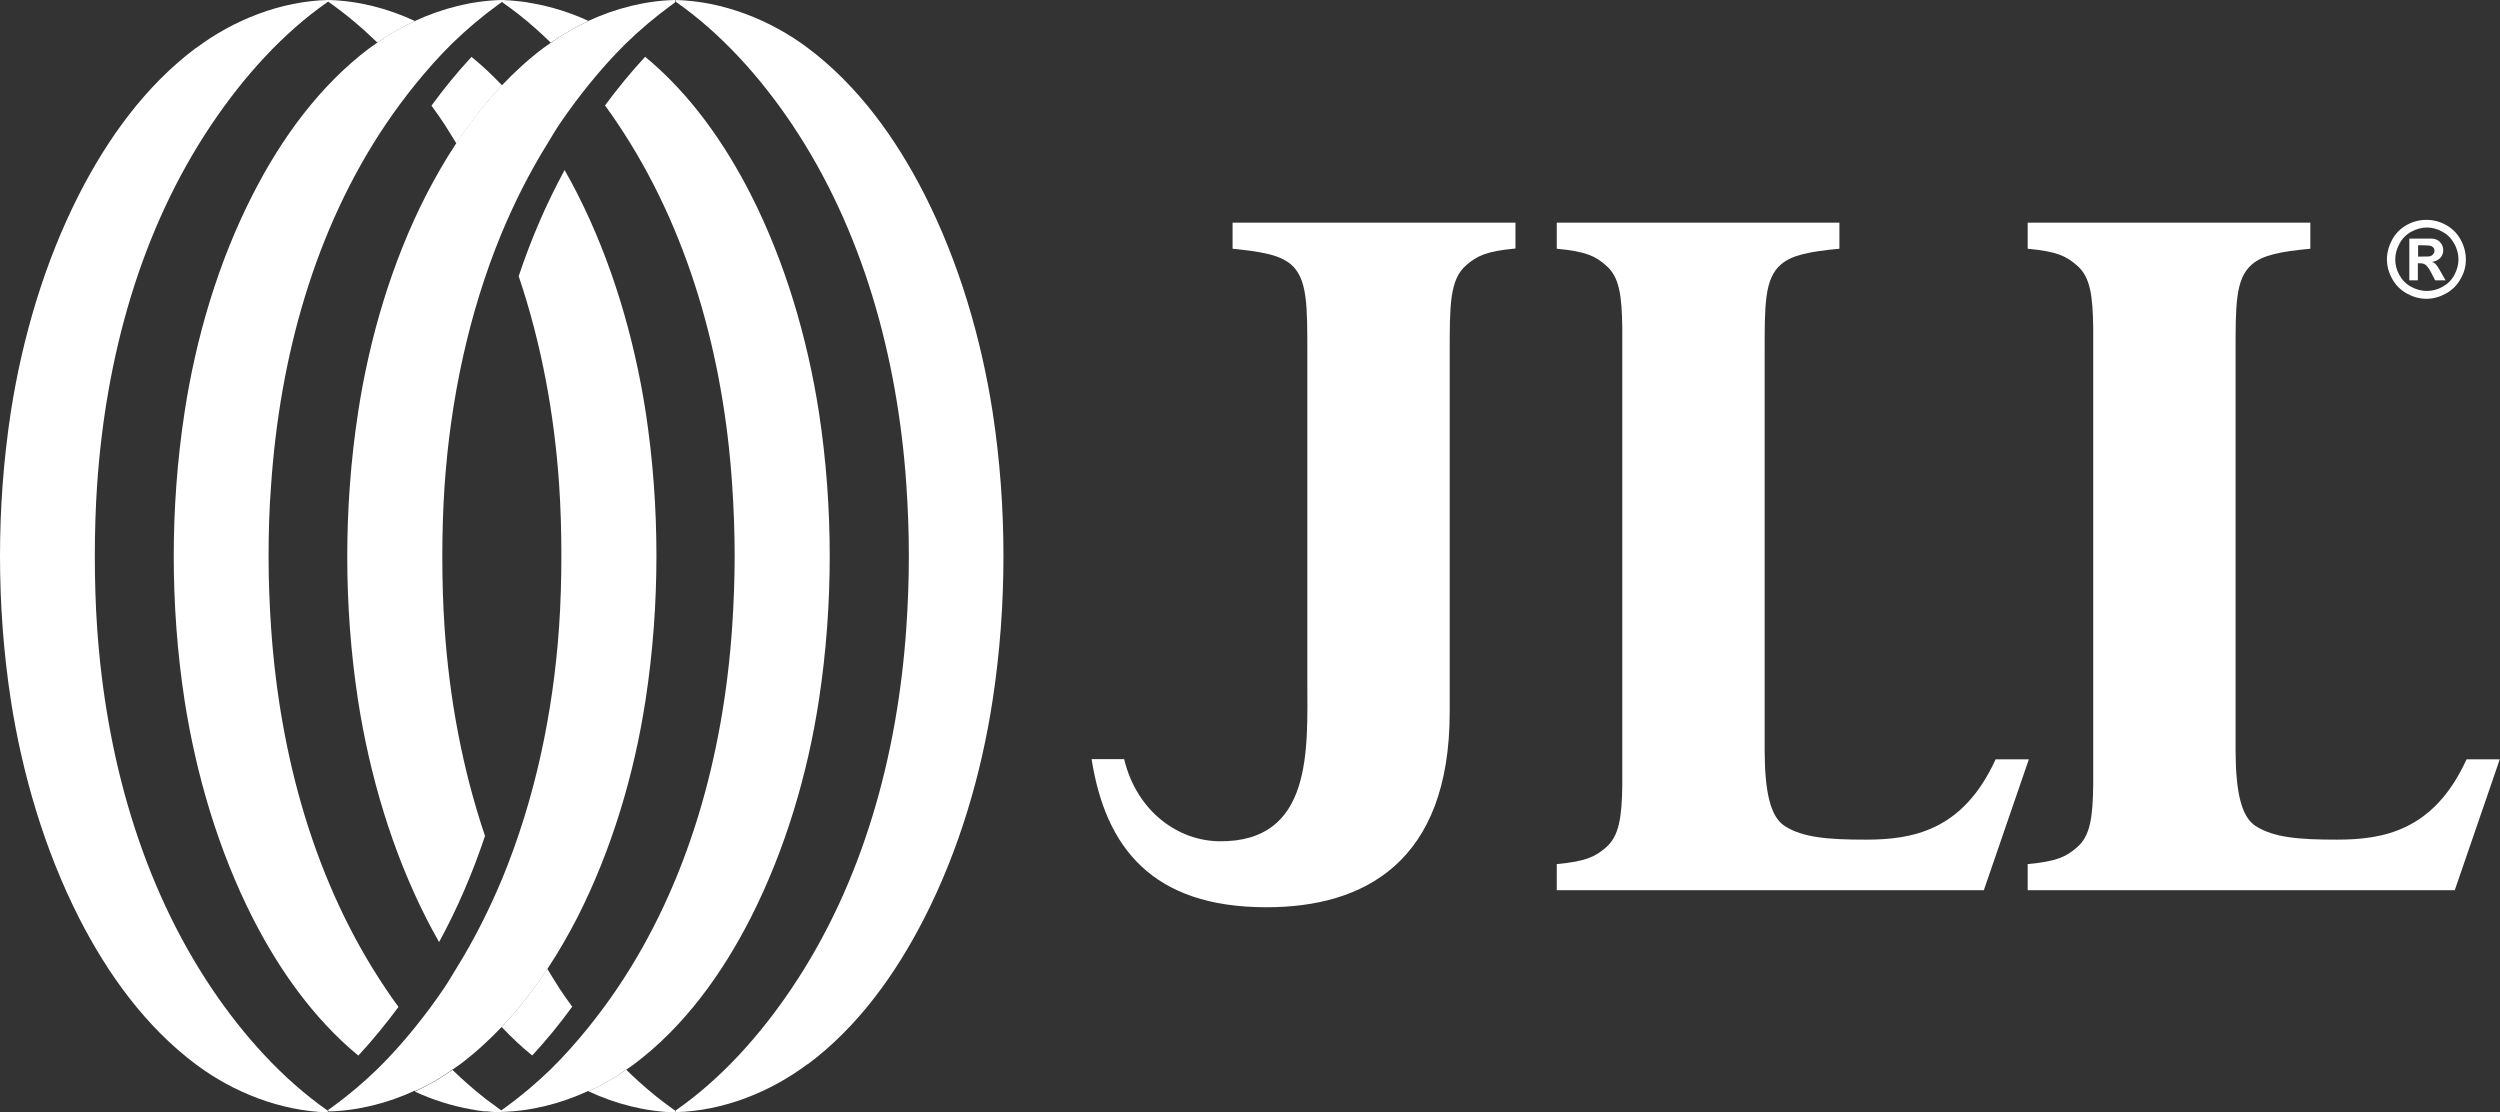
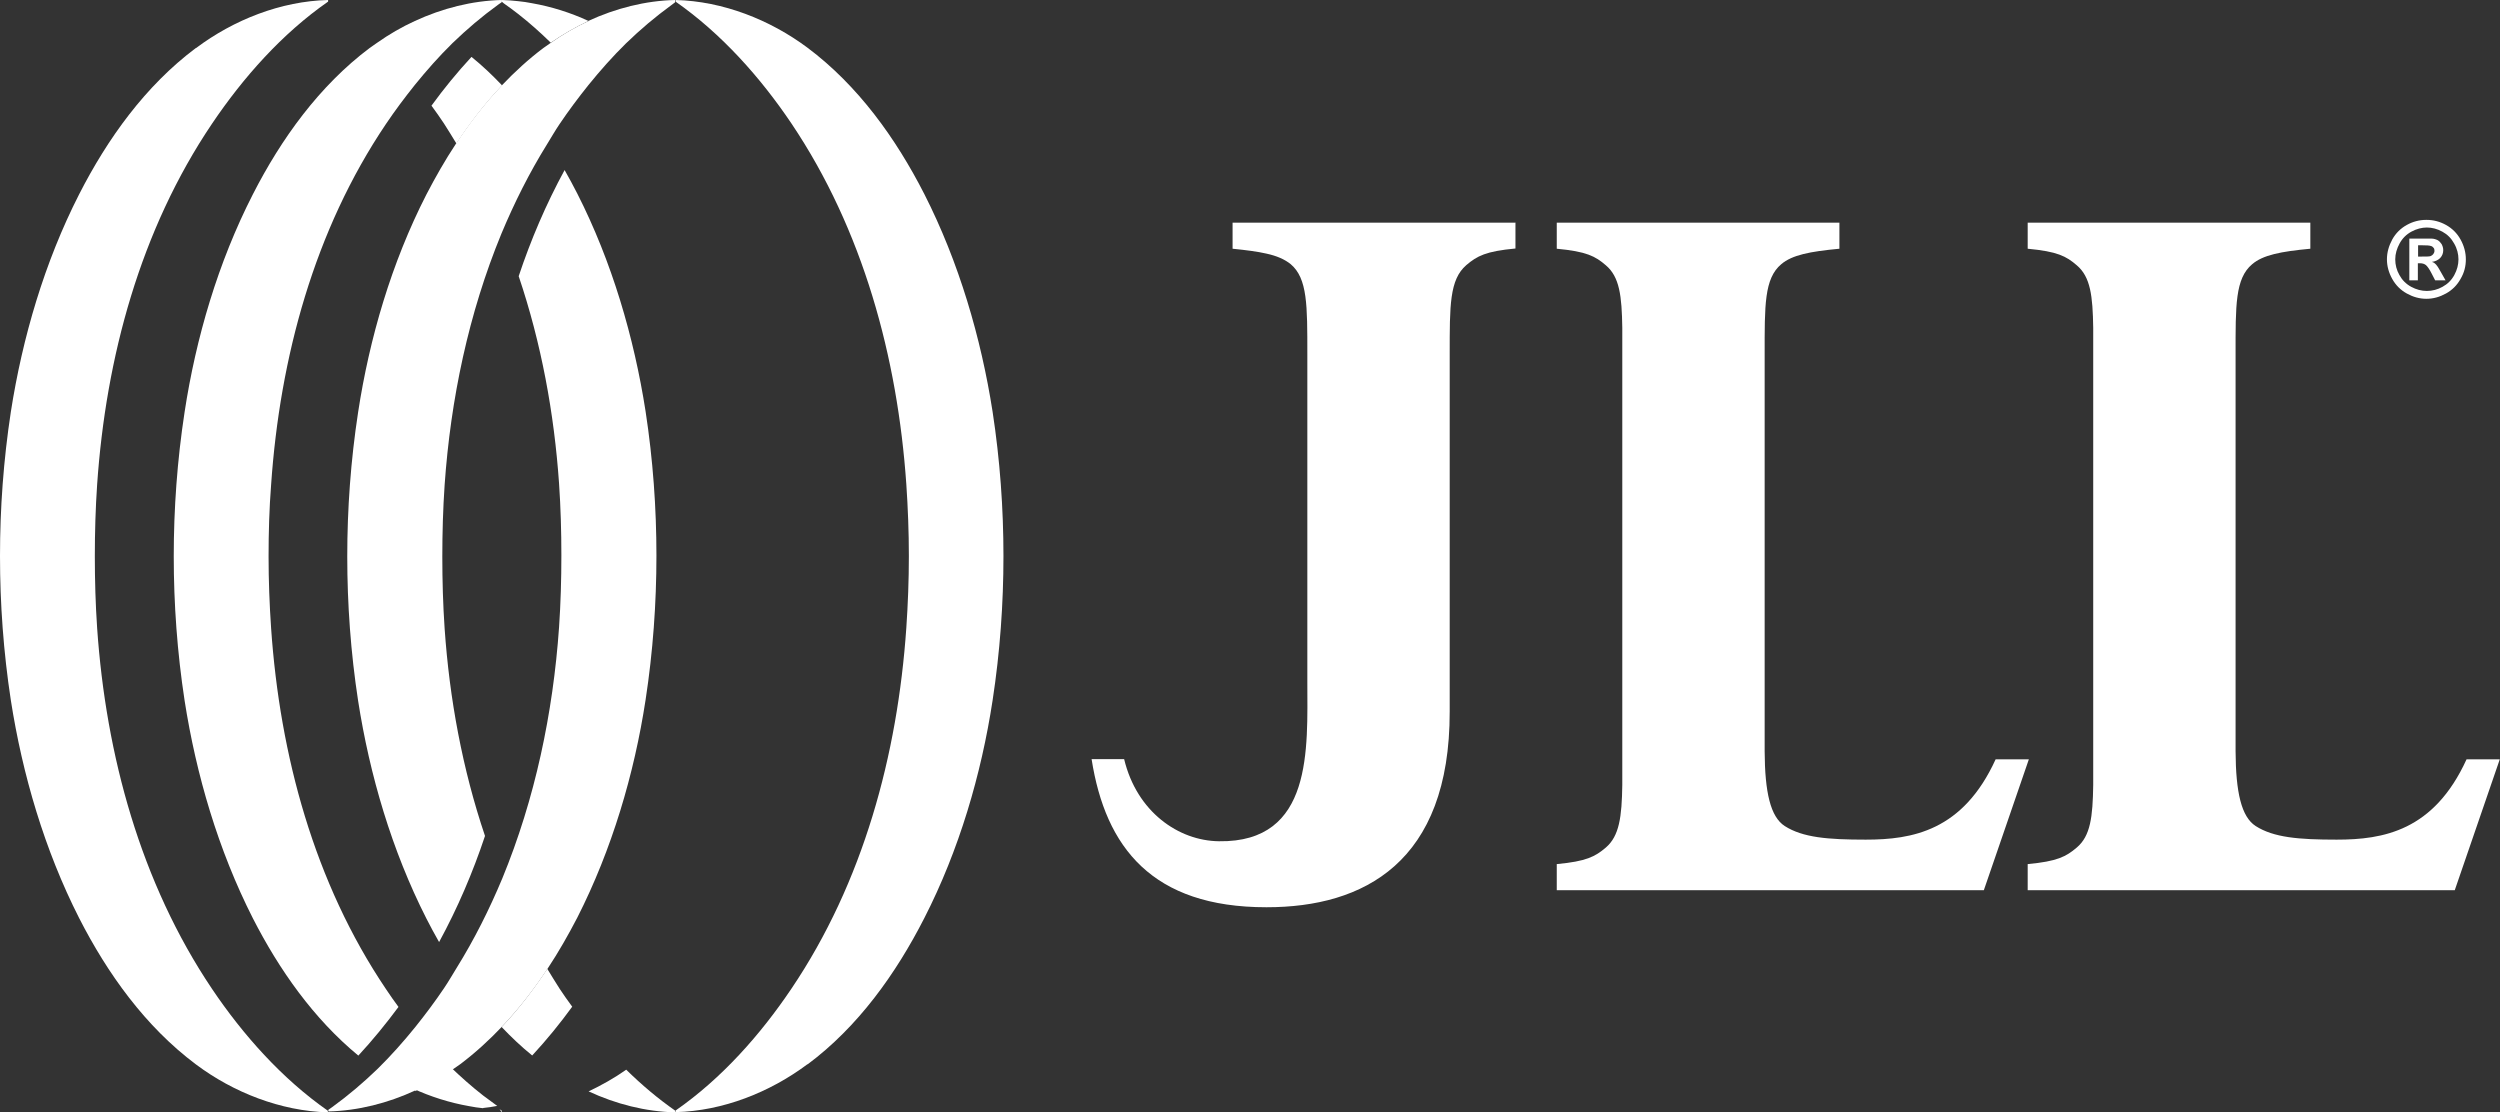
<svg xmlns="http://www.w3.org/2000/svg" id="Layer_2" viewBox="0 0 108.35 48.21">
  <rect x="0" y="0" width="108.35" height="48.21" fill="#333333" stroke="none" />
  <defs>
    <style>.cls-1{fill:#fff;}</style>
  </defs>
  <g id="Layer_1-2">
    <g>
      <path class="cls-1" d="M65.67,9.65h-12.25v1.13c.59,.06,1.07,.12,1.46,.21,.46,.1,.8,.25,1.06,.46,.73,.62,.72,1.79,.72,3.9v14.19c0,2.89,.26,6.98-3.83,6.92-1.75-.02-3.56-1.27-4.11-3.56h-1.41c.6,3.83,2.63,6.42,7.57,6.42h.02c4.19,0,7.94-1.93,7.93-8.48V15.35c0-2.11-.01-3.23,.72-3.86,.47-.4,.85-.6,2.13-.72v-1.13Z" />
      <path class="cls-1" d="M79.72,9.65h-12.25v1.13c1.28,.12,1.67,.32,2.13,.72,.59,.5,.69,1.32,.71,2.71,0,.42,0,.89,0,1.42v16.97c0,.53,0,1,0,1.42-.02,1.39-.13,2.21-.71,2.71-.47,.4-.85,.6-2.13,.72v1.13h18.51l1.95-5.67h-1.44c-1.42,3.11-3.62,3.48-5.63,3.48-1.64,0-2.73-.09-3.51-.59-.62-.4-.86-1.46-.87-3.24V15.35c0-2.11-.02-3.28,.72-3.9,.47-.4,1.24-.55,2.52-.67v-1.13Z" />
      <path class="cls-1" d="M100.13,9.65h-12.25v1.13c1.28,.12,1.67,.32,2.13,.72,.59,.5,.69,1.32,.71,2.71,0,.42,0,.89,0,1.42v16.97c0,.53,0,1,0,1.42-.02,1.39-.12,2.21-.71,2.71-.47,.4-.85,.6-2.13,.72v1.13h18.51l1.95-5.67h-1.44c-1.42,3.11-3.62,3.48-5.63,3.48-1.64,0-2.73-.09-3.51-.59-.62-.4-.86-1.46-.87-3.24V15.35c0-2.11-.02-3.28,.72-3.9,.47-.4,1.24-.55,2.52-.67v-1.13Z" />
      <path class="cls-1" d="M17.99,44.56h0m0,2.73c.57-.26,1.12-.58,1.63-.94,.11-.08,.22-.15,.33-.23,.65-.49,1.25-1.04,1.81-1.63,.73-.77,1.39-1.62,1.98-2.52,.47-.71,.89-1.45,1.28-2.2,1.5-2.95,2.47-6.23,2.96-9.44,.32-2.09,.47-4.19,.47-6.25h0c0-2.06-.15-4.16-.47-6.25-.5-3.21-1.46-6.49-2.96-9.44-.17-.34-.36-.68-.55-1.02-.8,1.47-1.46,3.01-1.99,4.6,.98,2.9,1.54,5.95,1.75,8.99,.07,1.03,.1,2.07,.1,3.11h0c0,1.04-.03,2.08-.1,3.11-.26,3.72-1.04,7.44-2.46,10.89-.56,1.34-1.21,2.64-1.98,3.88-.18,.29-.35,.59-.54,.87-.39,.58-.81,1.14-1.25,1.69-.51,.63-1.05,1.24-1.63,1.81-.62,.6-1.28,1.16-1.97,1.66-.06,.04-.11,.08-.17,.12v.07h0c1.29-.03,2.58-.36,3.77-.91" />
-       <path class="cls-1" d="M25.51,47.3c.57-.26,1.12-.58,1.63-.94,.11-.08,.22-.15,.33-.23,2.19-1.64,3.83-3.93,5.06-6.34,1.5-2.95,2.47-6.23,2.96-9.44,.32-2.09,.47-4.19,.47-6.25h0c0-2.06-.15-4.16-.47-6.25-.5-3.21-1.46-6.49-2.96-9.44-1.14-2.23-2.63-4.35-4.57-5.95-.62,.67-1.2,1.38-1.74,2.11,.19,.26,.37,.51,.54,.77,3.1,4.61,4.6,10.14,4.97,15.64,.07,1.03,.11,2.07,.11,3.11,0,1.04-.04,2.08-.11,3.11-.38,5.51-1.87,11.03-4.98,15.64-.39,.58-.81,1.14-1.25,1.69-.51,.63-1.05,1.24-1.63,1.81-.62,.6-1.28,1.16-1.97,1.66-.06,.04-.11,.08-.17,.12v.07h0c1.29-.03,2.58-.36,3.77-.91" />
      <path class="cls-1" d="M35,46.13c2.19-1.63,3.83-3.93,5.06-6.34,1.51-2.95,2.47-6.23,2.96-9.44,.32-2.09,.47-4.19,.47-6.25h0c0-2.06-.15-4.16-.47-6.25-.5-3.21-1.46-6.49-2.96-9.44-1.23-2.41-2.87-4.7-5.06-6.34C33.38,.86,31.33,.05,29.28,0h0V.07c1.99,1.39,3.68,3.29,5.02,5.28,3.1,4.61,4.6,10.14,4.98,15.64,.07,1.03,.11,2.07,.11,3.11,0,1.04-.04,2.08-.11,3.11-.38,5.51-1.87,11.03-4.98,15.64-1.34,1.99-3.02,3.89-5.02,5.28v.07h0c2.05-.05,4.09-.86,5.72-2.08" />
      <path class="cls-1" d="M25.51,3.65h0Zm0-2.74c-.57,.26-1.12,.58-1.63,.94-.11,.08-.22,.15-.33,.23-.65,.49-1.25,1.04-1.81,1.63-.73,.77-1.39,1.62-1.98,2.52-.47,.71-.89,1.45-1.28,2.2-1.51,2.95-2.47,6.23-2.96,9.44-.32,2.09-.47,4.19-.47,6.25,0,2.06,.15,4.16,.47,6.25,.5,3.21,1.46,6.49,2.96,9.44,.17,.34,.36,.68,.55,1.02,.8-1.47,1.46-3.01,1.99-4.6-.98-2.9-1.54-5.95-1.75-8.99-.07-1.03-.1-2.07-.1-3.11h0c0-1.04,.03-2.08,.1-3.11,.26-3.72,1.04-7.44,2.46-10.89,.56-1.34,1.21-2.64,1.98-3.88,.18-.29,.35-.59,.54-.87,.39-.58,.81-1.14,1.25-1.69,.51-.63,1.05-1.24,1.63-1.81,.62-.6,1.28-1.16,1.97-1.66,.06-.04,.11-.08,.16-.12V0c-1.29,.03-2.58,.36-3.77,.91" />
      <path class="cls-1" d="M17.98,.91c-.57,.26-1.12,.58-1.63,.94-.11,.08-.22,.15-.33,.23-2.18,1.64-3.83,3.93-5.06,6.34-1.51,2.95-2.47,6.23-2.96,9.44-.32,2.09-.47,4.19-.47,6.25h0c0,2.06,.15,4.16,.47,6.25,.5,3.21,1.46,6.49,2.96,9.44,1.14,2.23,2.63,4.35,4.57,5.95,.62-.67,1.2-1.38,1.74-2.11-.19-.26-.37-.51-.54-.77-3.11-4.61-4.6-10.14-4.98-15.64-.07-1.03-.11-2.07-.11-3.11,0-1.04,.03-2.08,.11-3.11,.38-5.51,1.87-11.03,4.98-15.64,.39-.58,.81-1.14,1.25-1.69,.51-.63,1.05-1.24,1.63-1.81,.62-.6,1.28-1.16,1.97-1.66,.06-.04,.11-.08,.17-.12V0c-1.29,.03-2.58,.36-3.77,.91" />
      <path class="cls-1" d="M8.49,2.08c-2.19,1.64-3.83,3.93-5.06,6.34C1.93,11.36,.97,14.64,.47,17.85,.15,19.95,0,22.04,0,24.1H0c0,2.06,.15,4.16,.47,6.25,.5,3.21,1.46,6.49,2.96,9.44,1.23,2.41,2.87,4.7,5.06,6.34,1.63,1.22,3.67,2.02,5.72,2.08h0v-.07c-1.99-1.39-3.68-3.29-5.02-5.28-3.1-4.61-4.6-10.14-4.98-15.64-.07-1.03-.1-2.07-.1-3.11s.03-2.08,.1-3.11c.38-5.51,1.87-11.03,4.98-15.64C10.54,3.36,12.22,1.46,14.22,.07v-.07h0c-2.05,.05-4.09,.86-5.72,2.08" />
      <path class="cls-1" d="M23.07,45.74c.62-.67,1.2-1.38,1.73-2.11-.19-.26-.37-.51-.54-.77-.19-.29-.36-.58-.54-.87-.59,.89-1.24,1.74-1.98,2.52,.42,.44,.85,.85,1.32,1.23" />
      <path class="cls-1" d="M27.14,46.36c-.51,.36-1.06,.67-1.63,.94,1.18,.55,2.47,.88,3.76,.91h0v-.07c-.76-.53-1.47-1.13-2.13-1.78" />
-       <path class="cls-1" d="M21.75,48.21v-.07s-.07-.05-.1-.07c-.2,.04-.4,.07-.61,.09,.24,.03,.47,.04,.71,.05m-.71-.05c.2-.02,.41-.05,.61-.09-.21-.15-.41-.3-.61-.45-.5-.39-.97-.81-1.43-1.25-.51,.36-1.06,.67-1.63,.94,.78,.36,1.6,.62,2.45,.77,.2,.04,.4,.07,.61,.09" />
+       <path class="cls-1" d="M21.75,48.21v-.07s-.07-.05-.1-.07m-.71-.05c.2-.02,.41-.05,.61-.09-.21-.15-.41-.3-.61-.45-.5-.39-.97-.81-1.43-1.25-.51,.36-1.06,.67-1.63,.94,.78,.36,1.6,.62,2.45,.77,.2,.04,.4,.07,.61,.09" />
      <path class="cls-1" d="M20.43,2.47c-.62,.67-1.2,1.38-1.73,2.11,.19,.26,.37,.51,.54,.77,.19,.29,.36,.58,.54,.87,.59-.89,1.24-1.74,1.98-2.52-.42-.44-.85-.85-1.32-1.23" />
-       <path class="cls-1" d="M16.35,1.85c.51-.35,1.06-.67,1.63-.94C16.8,.36,15.51,.03,14.22,0h0V.07c.76,.53,1.47,1.13,2.14,1.78" />
      <path class="cls-1" d="M25.51,.91c-.78-.36-1.6-.62-2.45-.77-.2-.04-.4-.07-.61-.09-.24-.03-.47-.04-.71-.05h0V.07s.07,.05,.1,.08c.21,.15,.41,.29,.61,.45,.5,.39,.97,.81,1.42,1.25,.51-.35,1.06-.67,1.63-.94" />
      <path class="cls-1" d="M104.79,11.12h.15c.21,0,.34,0,.4-.02,.05-.02,.09-.05,.12-.09,.03-.04,.05-.09,.05-.14s-.01-.1-.04-.13c-.03-.04-.07-.07-.12-.08-.05-.02-.18-.03-.4-.03h-.15v.49Zm-.37,1.03v-1.81h.37c.35,0,.54,0,.58,0,.12,0,.22,.04,.28,.07,.07,.04,.12,.1,.17,.17,.04,.08,.07,.16,.07,.26,0,.13-.04,.24-.13,.34-.09,.09-.21,.15-.36,.17,.06,.02,.1,.04,.13,.07,.03,.02,.07,.07,.12,.14,.01,.02,.06,.09,.13,.22l.21,.37h-.45l-.15-.29c-.1-.2-.19-.32-.25-.37s-.15-.08-.25-.08h-.1v.74h-.37Zm.77-2.29c-.23,0-.46,.06-.68,.18-.22,.12-.39,.29-.51,.51-.12,.22-.19,.45-.19,.69s.06,.47,.18,.68c.12,.22,.29,.39,.51,.51,.22,.12,.45,.18,.68,.18s.47-.06,.68-.18c.22-.12,.39-.29,.51-.51,.12-.22,.18-.45,.18-.68s-.06-.47-.19-.69c-.12-.22-.29-.39-.51-.51-.22-.12-.44-.18-.68-.18m0-.33c.29,0,.57,.07,.84,.22,.27,.15,.48,.36,.63,.63,.15,.27,.23,.56,.23,.86s-.07,.58-.23,.85c-.15,.27-.36,.48-.63,.63-.27,.15-.55,.23-.85,.23s-.58-.08-.85-.23c-.27-.15-.48-.36-.63-.63-.15-.27-.23-.55-.23-.85s.08-.58,.23-.86c.15-.27,.36-.48,.63-.63,.27-.15,.55-.22,.84-.22" />
    </g>
  </g>
</svg>